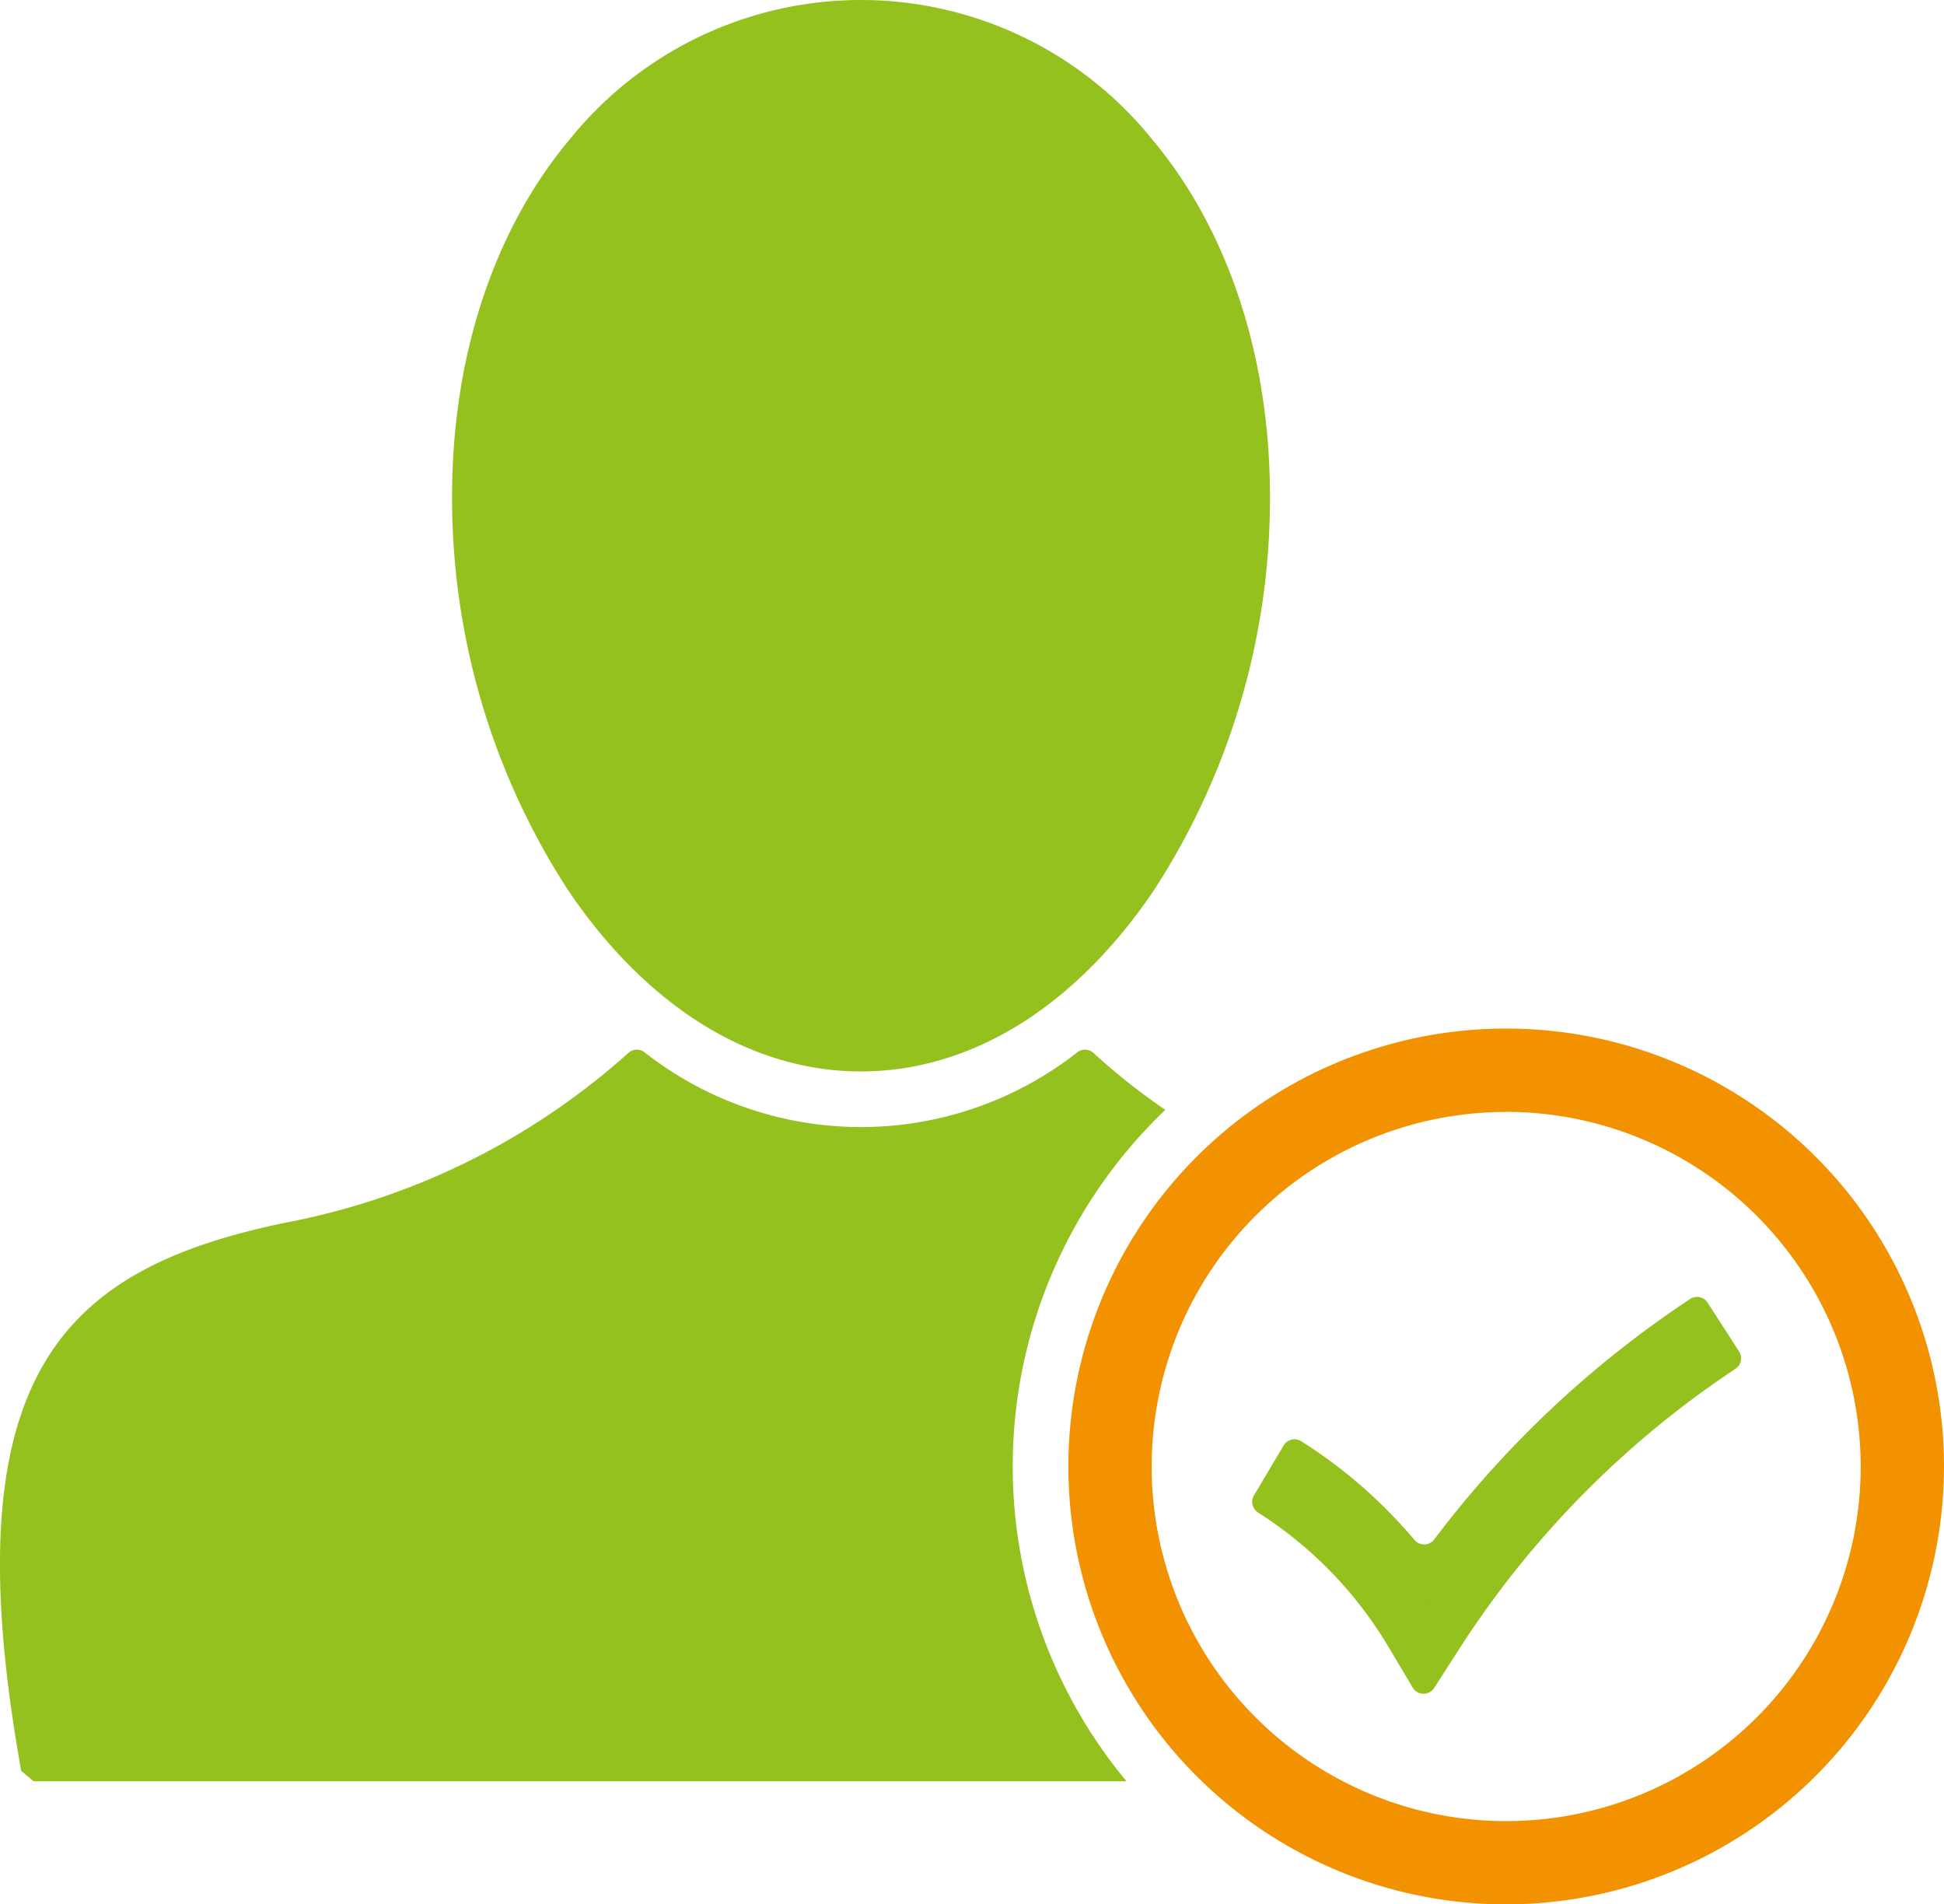
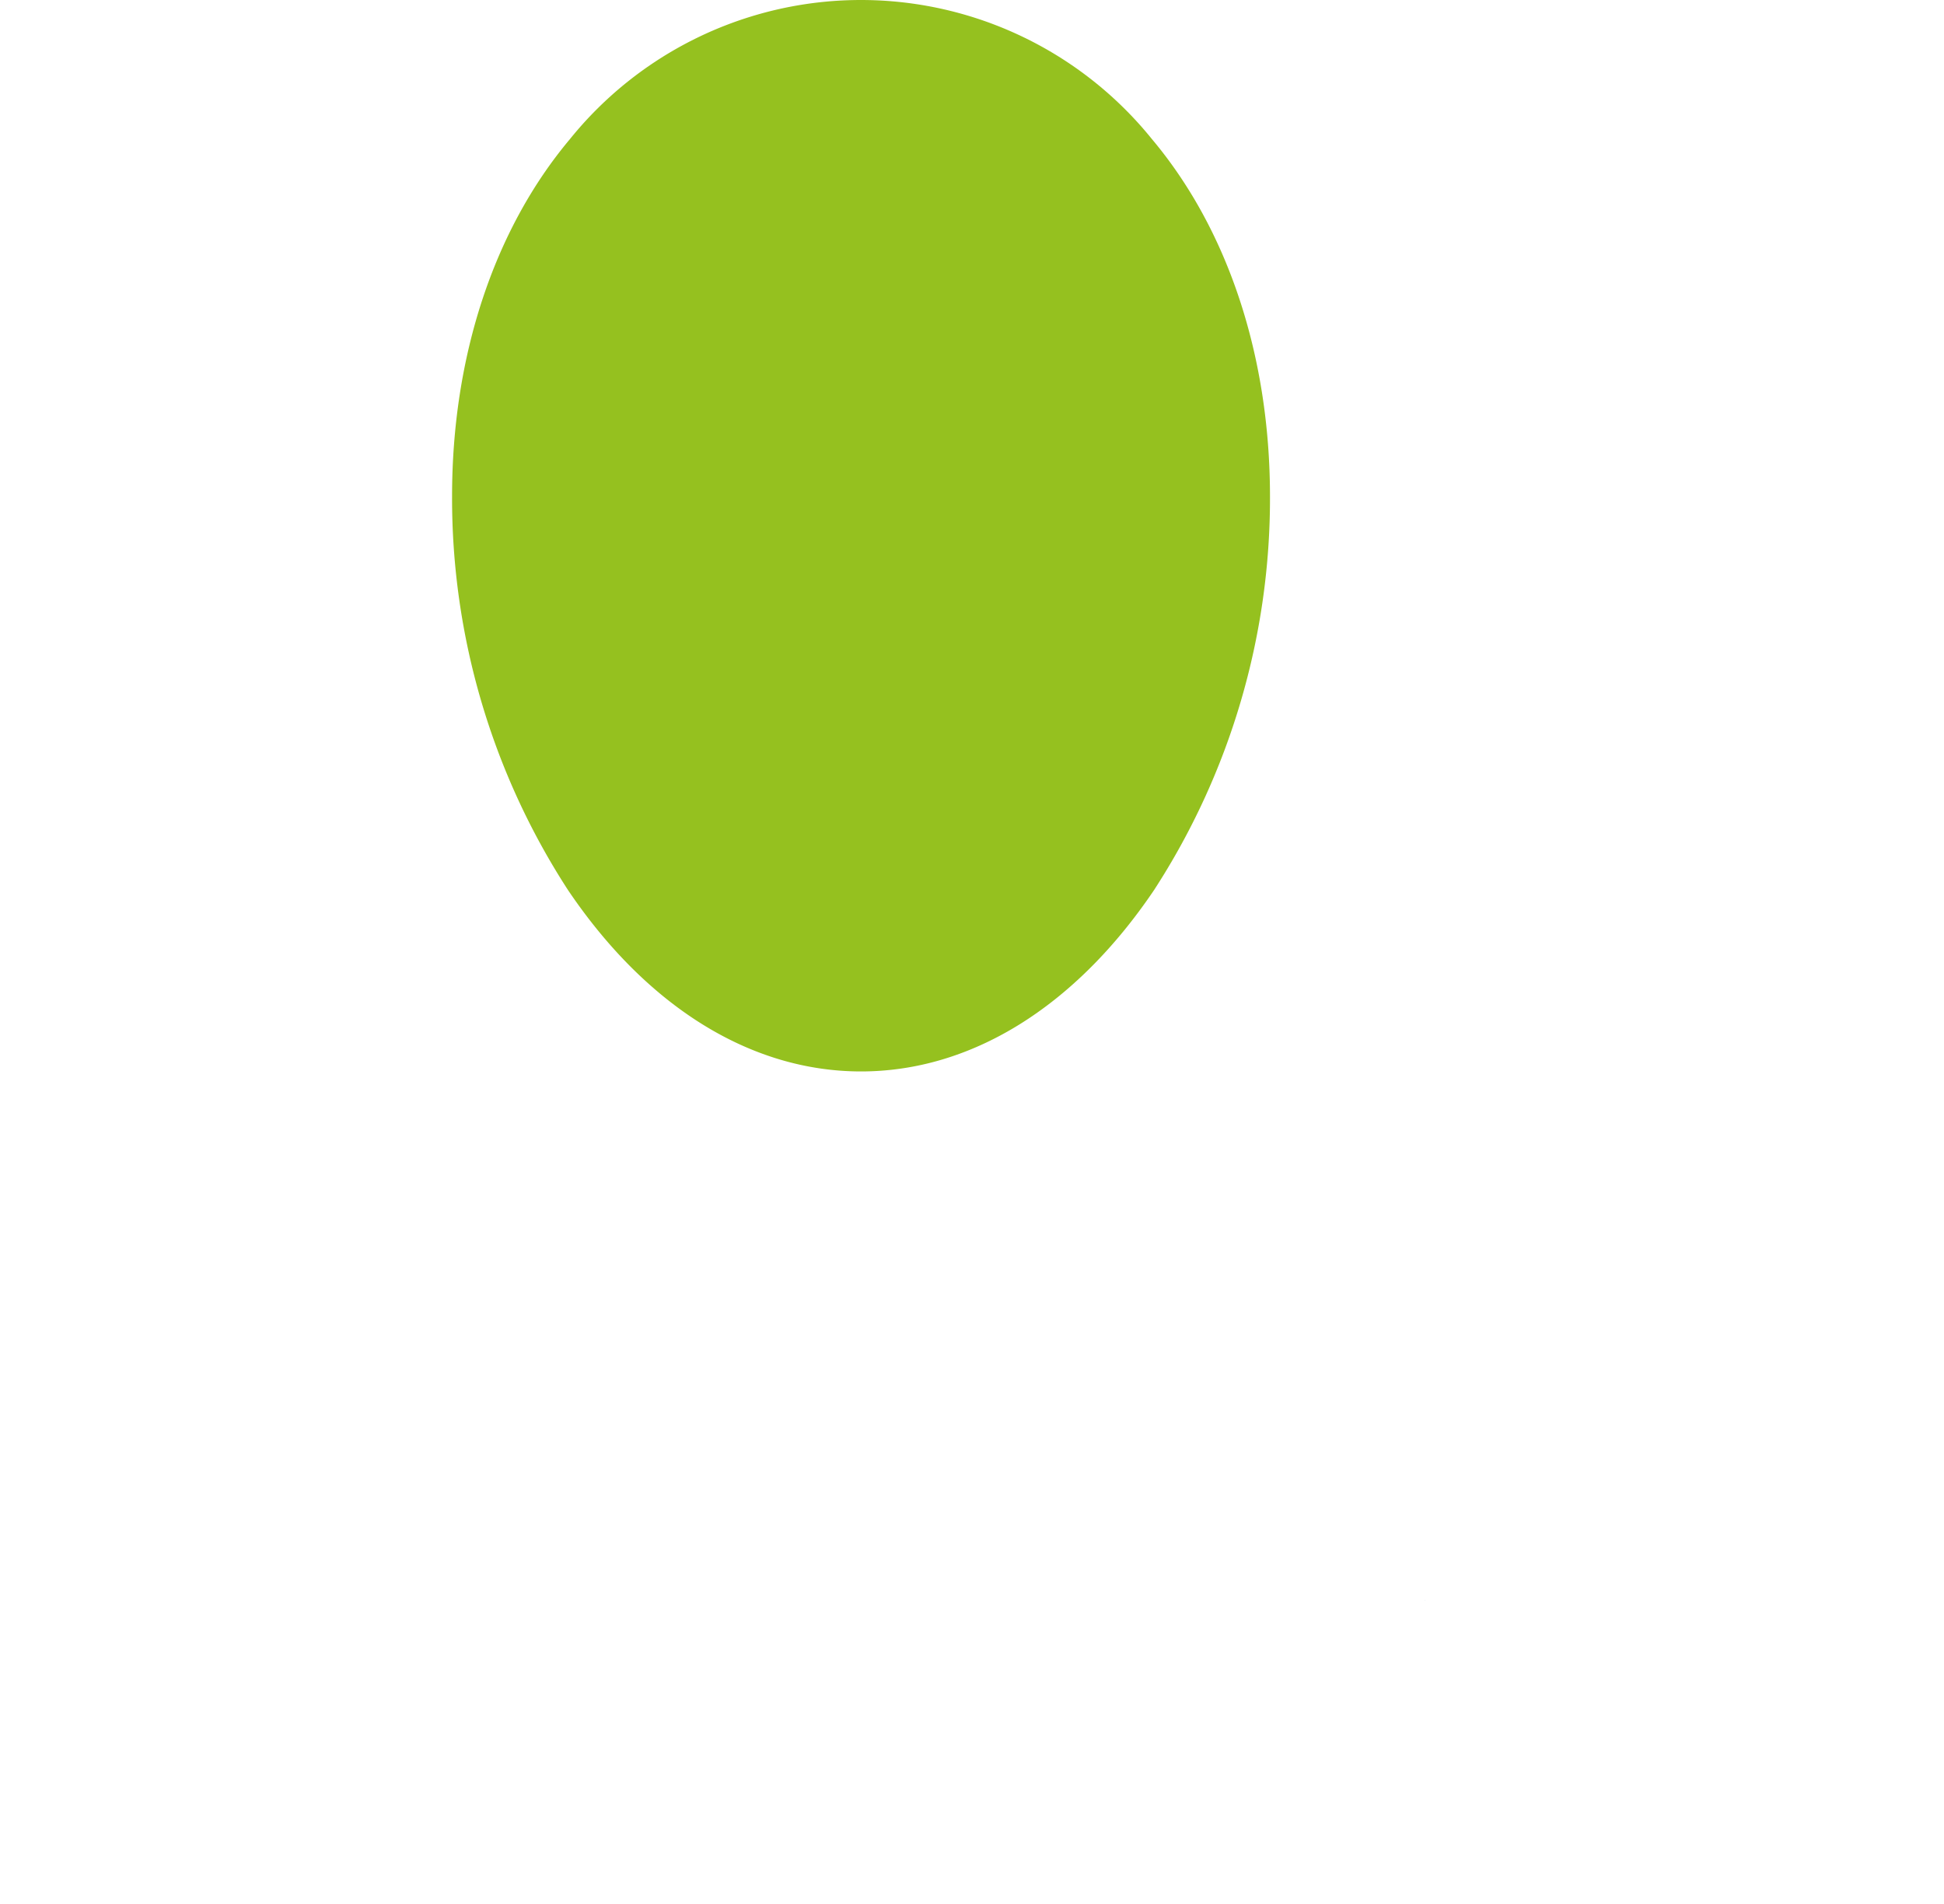
<svg xmlns="http://www.w3.org/2000/svg" width="95.696" height="93.723" viewBox="0 0 95.696 93.723">
  <g id="Gruppe_38" data-name="Gruppe 38" transform="translate(-2156.945 -2057.528)">
    <path id="Pfad_378" data-name="Pfad 378" d="M2311.552,2064.376a18.41,18.41,0,0,0-28.653,0c-3.743,4.457-5.8,10.7-5.8,17.569a35.405,35.405,0,0,0,5.707,19.388c3.888,5.756,9.01,8.926,14.424,8.926s10.537-3.17,14.425-8.926a35.407,35.407,0,0,0,5.707-19.388C2317.357,2075.073,2315.3,2068.833,2311.552,2064.376Z" transform="translate(-97.9)" fill="#95c11f" />
-     <path id="Pfad_379" data-name="Pfad 379" d="M2498.752,2421.452a.622.622,0,0,1-1.057-.019l-1.18-1.986a19.9,19.9,0,0,0-6.433-6.631.62.62,0,0,1-.2-.841l1.46-2.458a.622.622,0,0,1,.866-.209,23.99,23.99,0,0,1,3.993,3.155q.831.814,1.58,1.7a.621.621,0,0,0,.972-.021,51.115,51.115,0,0,1,12.6-11.835.62.62,0,0,1,.862.184l1.547,2.4a.62.62,0,0,1-.176.853A47.038,47.038,0,0,0,2500,2419.51Z" transform="translate(-271.209 -280.85)" fill="#95c11f" />
-     <path id="Pfad_380" data-name="Pfad 380" d="M2462.489,2373.971a21.552,21.552,0,1,1,21.552-21.552A21.577,21.577,0,0,1,2462.489,2373.971Zm0-39a17.451,17.451,0,1,0,17.451,17.451A17.471,17.471,0,0,0,2462.489,2334.967Z" transform="translate(-231.4 -222.719)" fill="#f39200" />
    <path id="Pfad_381" data-name="Pfad 381" d="M2535.663,2482.754h-.016l.008.012Z" transform="translate(-308.571 -346.48)" fill="#00607a" />
-     <path id="Pfad_382" data-name="Pfad 382" d="M2214.313,2339.438a31.251,31.251,0,0,1-3.533-2.8.621.621,0,0,0-.791-.045,17.261,17.261,0,0,1-21.327,0,.621.621,0,0,0-.791.045,35.044,35.044,0,0,1-16.85,8.344c-10.784,2.231-16.4,7.234-13.169,26.2l.133.78.613.517H2212.4a24.243,24.243,0,0,1,1.909-33.043Z" transform="translate(0 -227.285)" fill="#95c11f" />
  </g>
</svg>